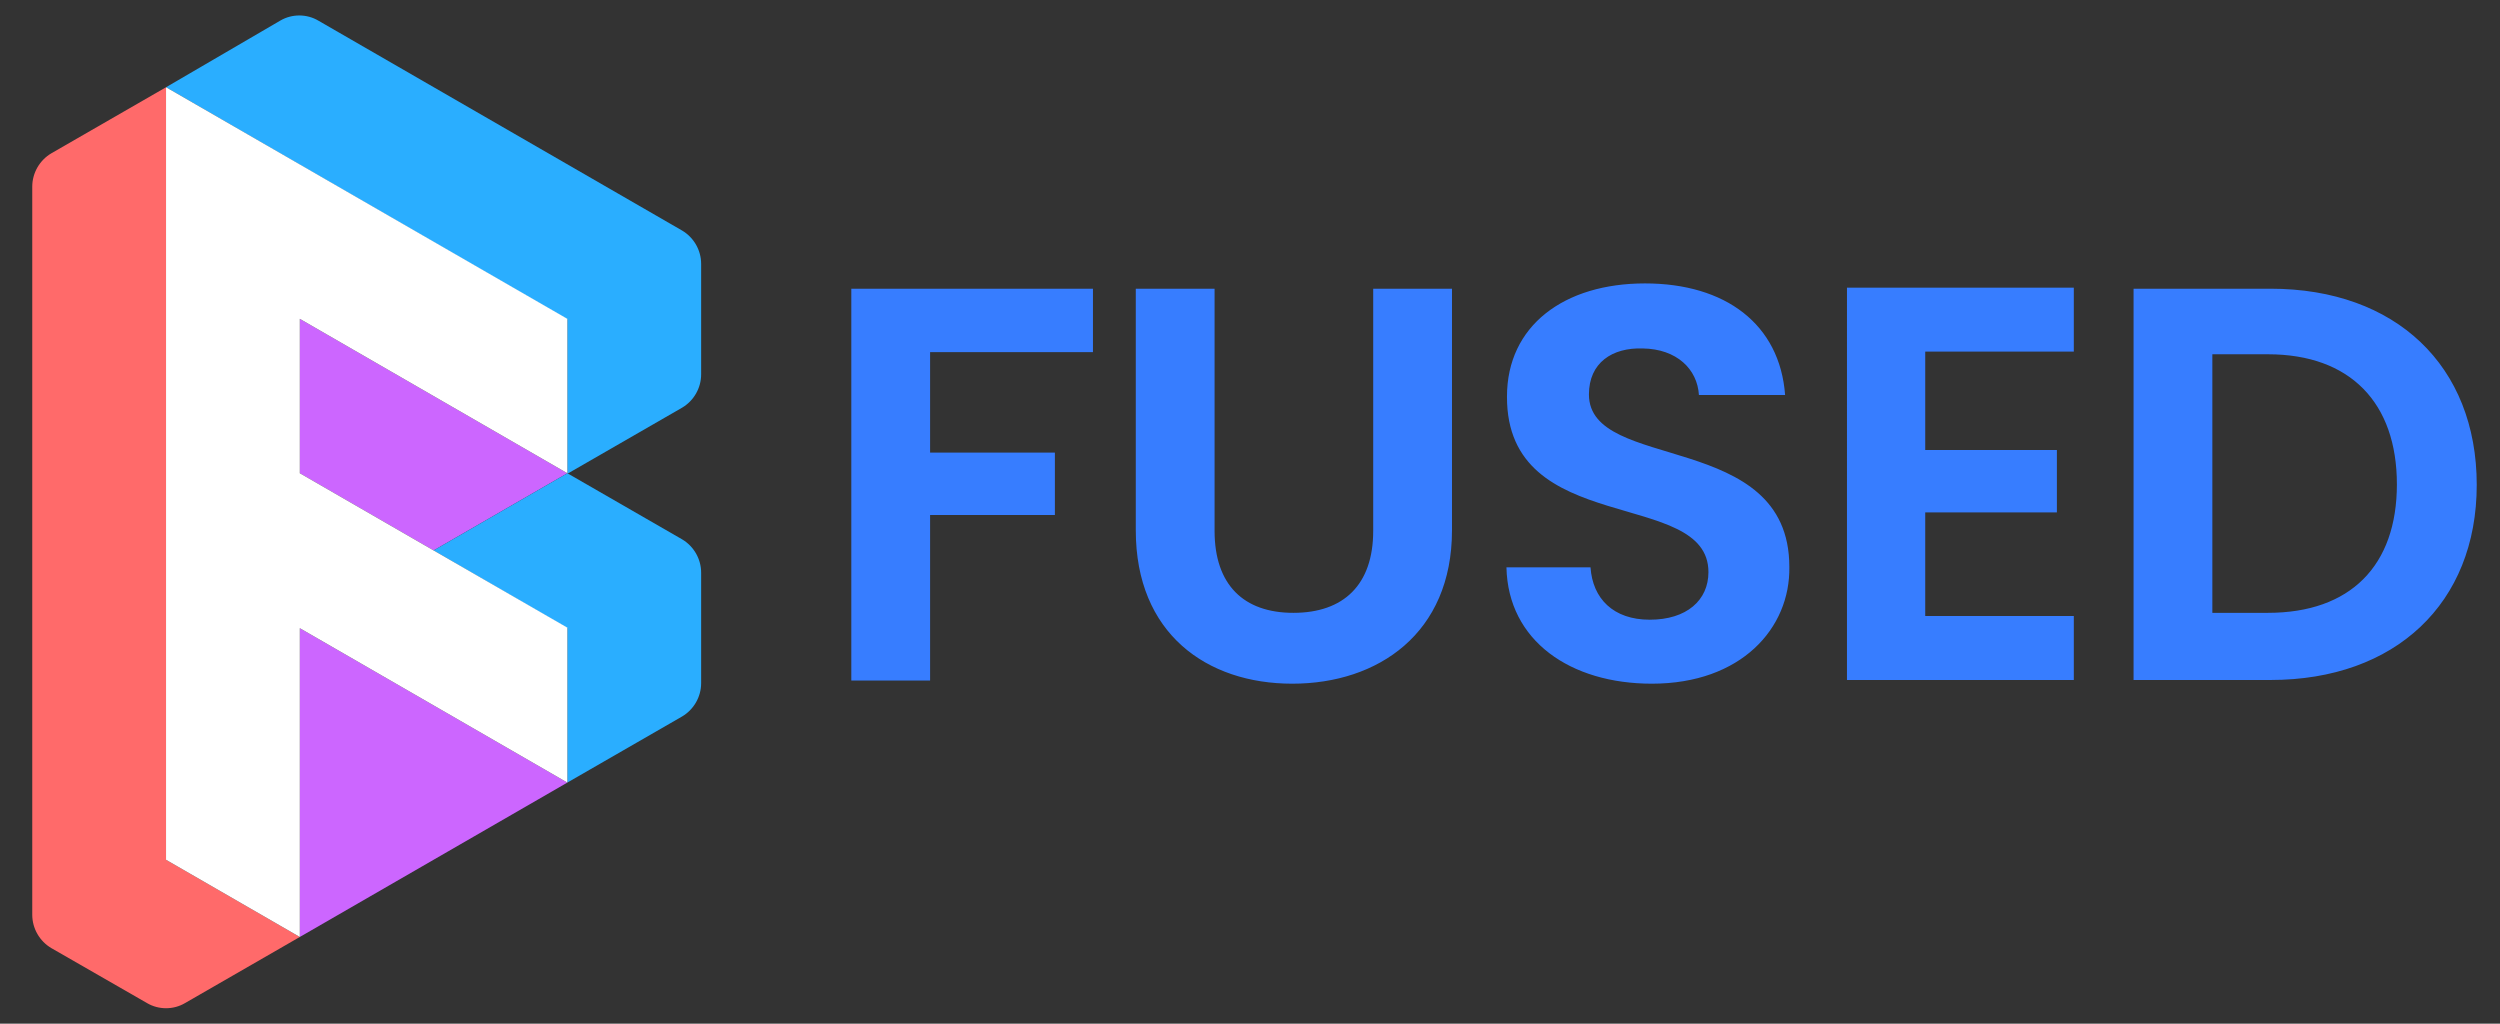
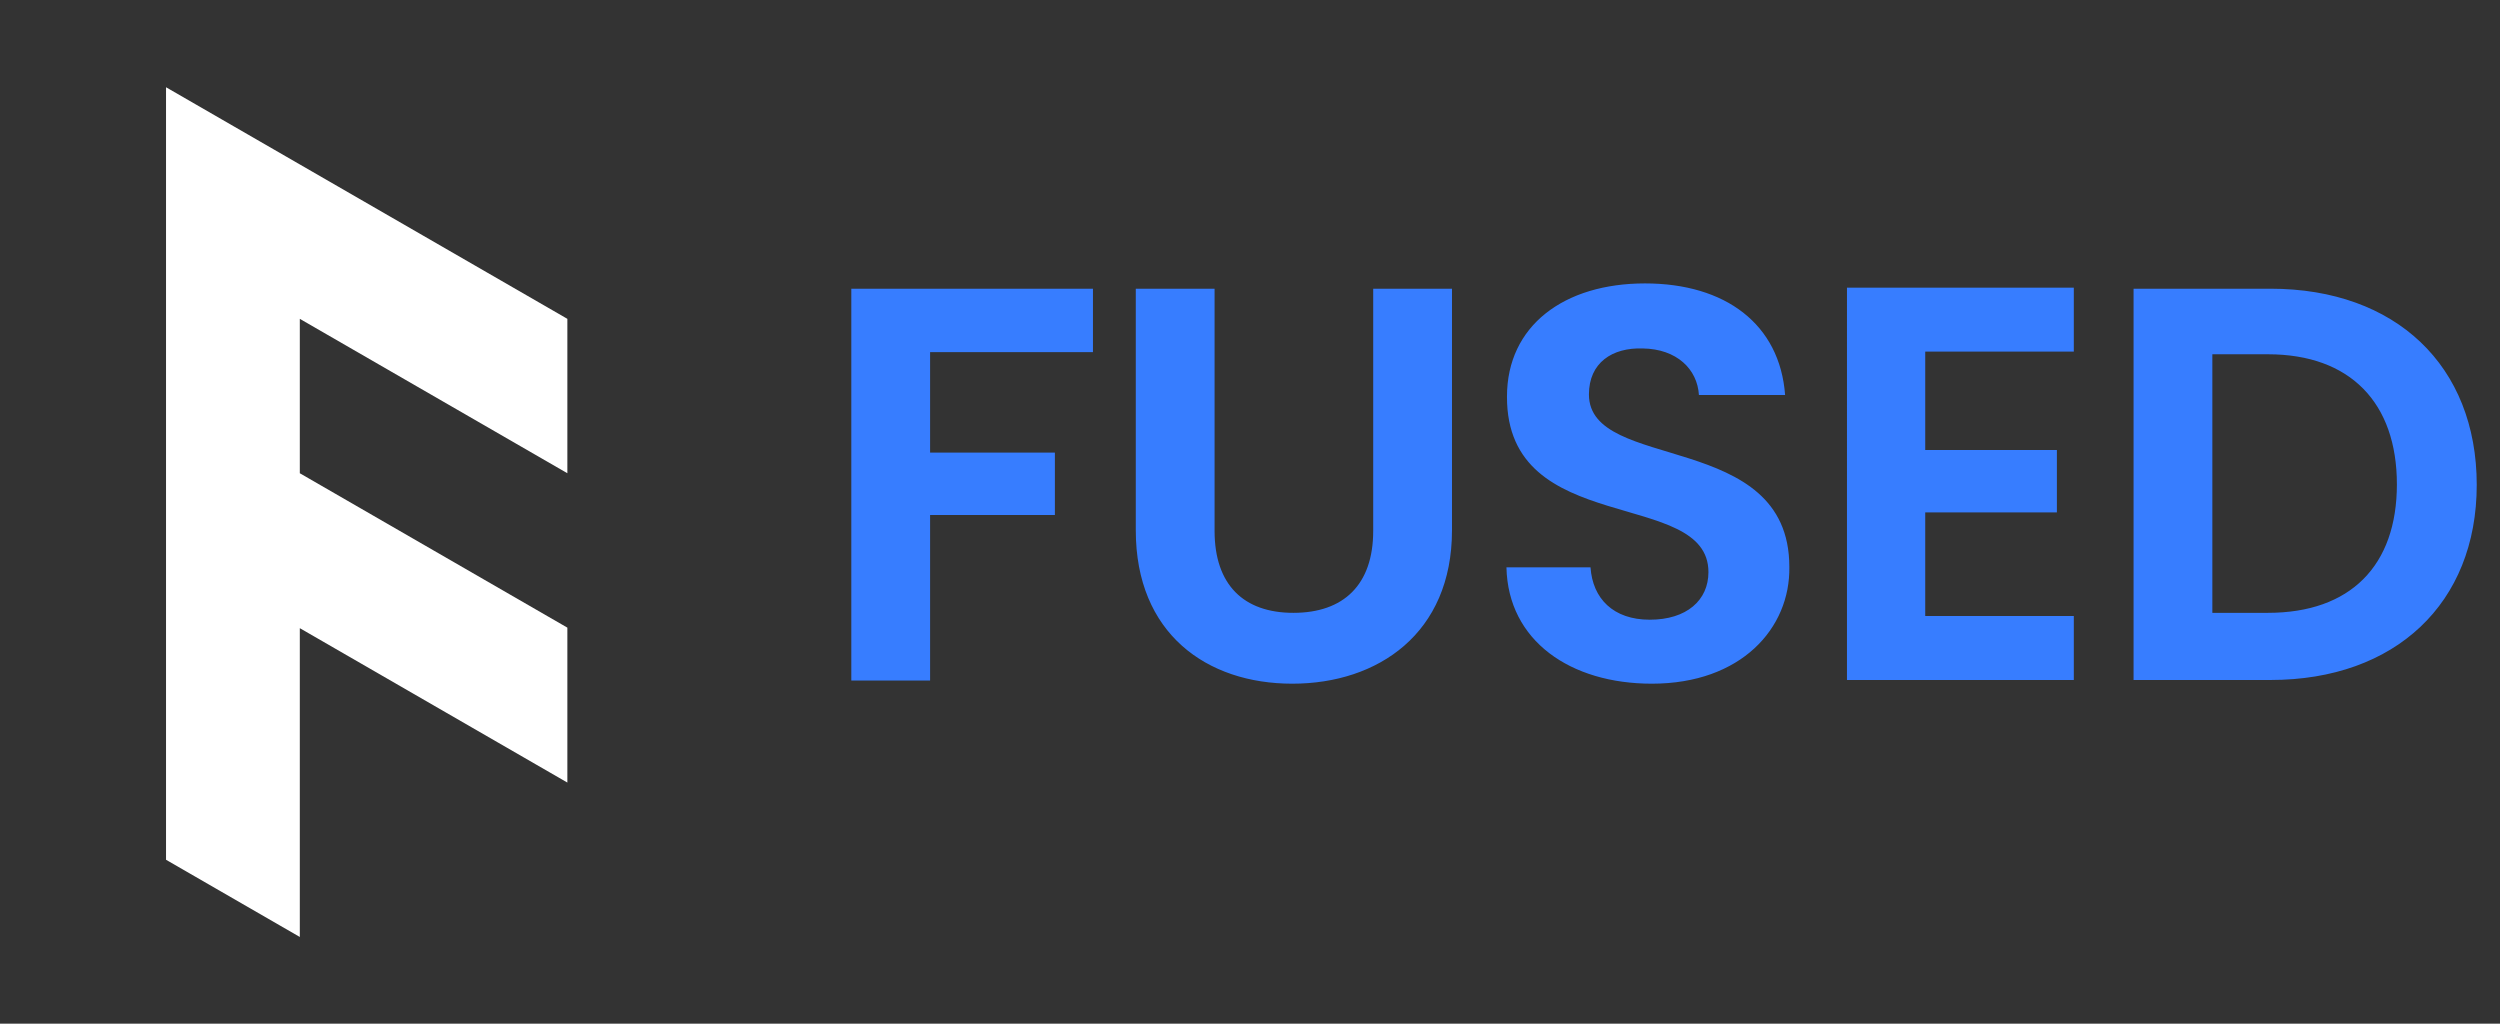
<svg xmlns="http://www.w3.org/2000/svg" viewBox="0 0 472.8 193.6">
  <rect x="0" y="0" width="472.8" height="193.6" fill="#333333" stroke="none" />
  <style>.st1{fill:#377dff}.st3{fill:#c6f}.st4{fill:#2aaeff}</style>
  <g id="Layer_2">
    <path class="st1" d="M161 54.6h45.7v12h-30.8v19h23.6v11.8h-23.6v31.3H161V54.6zM214.9 54.6h14.8v45.8c0 10.2 5.5 15.5 14.9 15.5 9.5 0 15.1-5.3 15.1-15.5V54.6h14.9v45.7c0 19.5-14 29-30.2 29s-29.6-9.5-29.6-29V54.6zM312.4 129.3c-15.4 0-27.2-8.1-27.5-22h15.9c.4 5.9 4.3 9.9 11.2 9.9 7 0 11.1-3.7 11.1-9 0-16-38.2-6.4-38.1-33.2 0-13.4 10.8-21.4 26.1-21.4 15.2 0 25.5 7.7 26.5 21.1h-16.3c-.3-4.9-4.2-8.7-10.6-8.8-5.8-.2-10.2 2.7-10.2 8.7 0 14.8 37.9 6.6 37.9 32.6.2 11.6-9.1 22.1-26 22.1zM392.2 66.5h-28.1v18.6H389v11.8h-24.9v19.6h28.1v12.1h-42.9V54.4h42.9v12.1zM468.4 91.7c0 22.4-15.4 36.9-39 36.9h-25.9v-74h25.9c23.7 0 39 14.6 39 37.1zm-39.5 24.2c15.6 0 24.4-8.9 24.4-24.3S444.5 67 428.9 67h-10.5v48.9h10.5z" />
    <g>
-       <path d="M56.7 177.2L35 189.7c-2.2 1.3-5 1.3-7.2 0L9.7 179.3c-2.2-1.3-3.6-3.7-3.6-6.3V35.3c0-2.6 1.4-5 3.6-6.3l21.7-12.5v146.1l25.3 14.6z" fill="#ff6a6a" />
-       <path class="st3" d="M107.3 89.5L82 104.1 56.7 89.5V60.3L82 74.9l25.3 14.6zM107.3 148L82 162.6l-25.3 14.6v-58.4L82 133.4l25.3 14.6z" />
-       <path class="st4" d="M132.6 49.9v20.9c0 2.6-1.4 5-3.6 6.3l-21.7 12.5V60.4L31.4 16.5 53 3.9c2.2-1.3 5-1.3 7.2 0L129 43.6c2.2 1.3 3.6 3.7 3.6 6.3" />
-       <path class="st4" d="M82 104.1l25.3-14.6L129 102c2.2 1.3 3.6 3.7 3.6 6.3v20.9c0 2.6-1.4 5-3.6 6.3L107.3 148v-29.2" />
      <path d="M56.7 60.3v29.2L82 104.1l25.3 14.6V148L82 133.4l-25.3-14.6v58.4l-25.3-14.6V16.5l75.9 43.8v29.2L82 74.9 56.7 60.3z" fill="#fff" />
    </g>
  </g>
</svg>